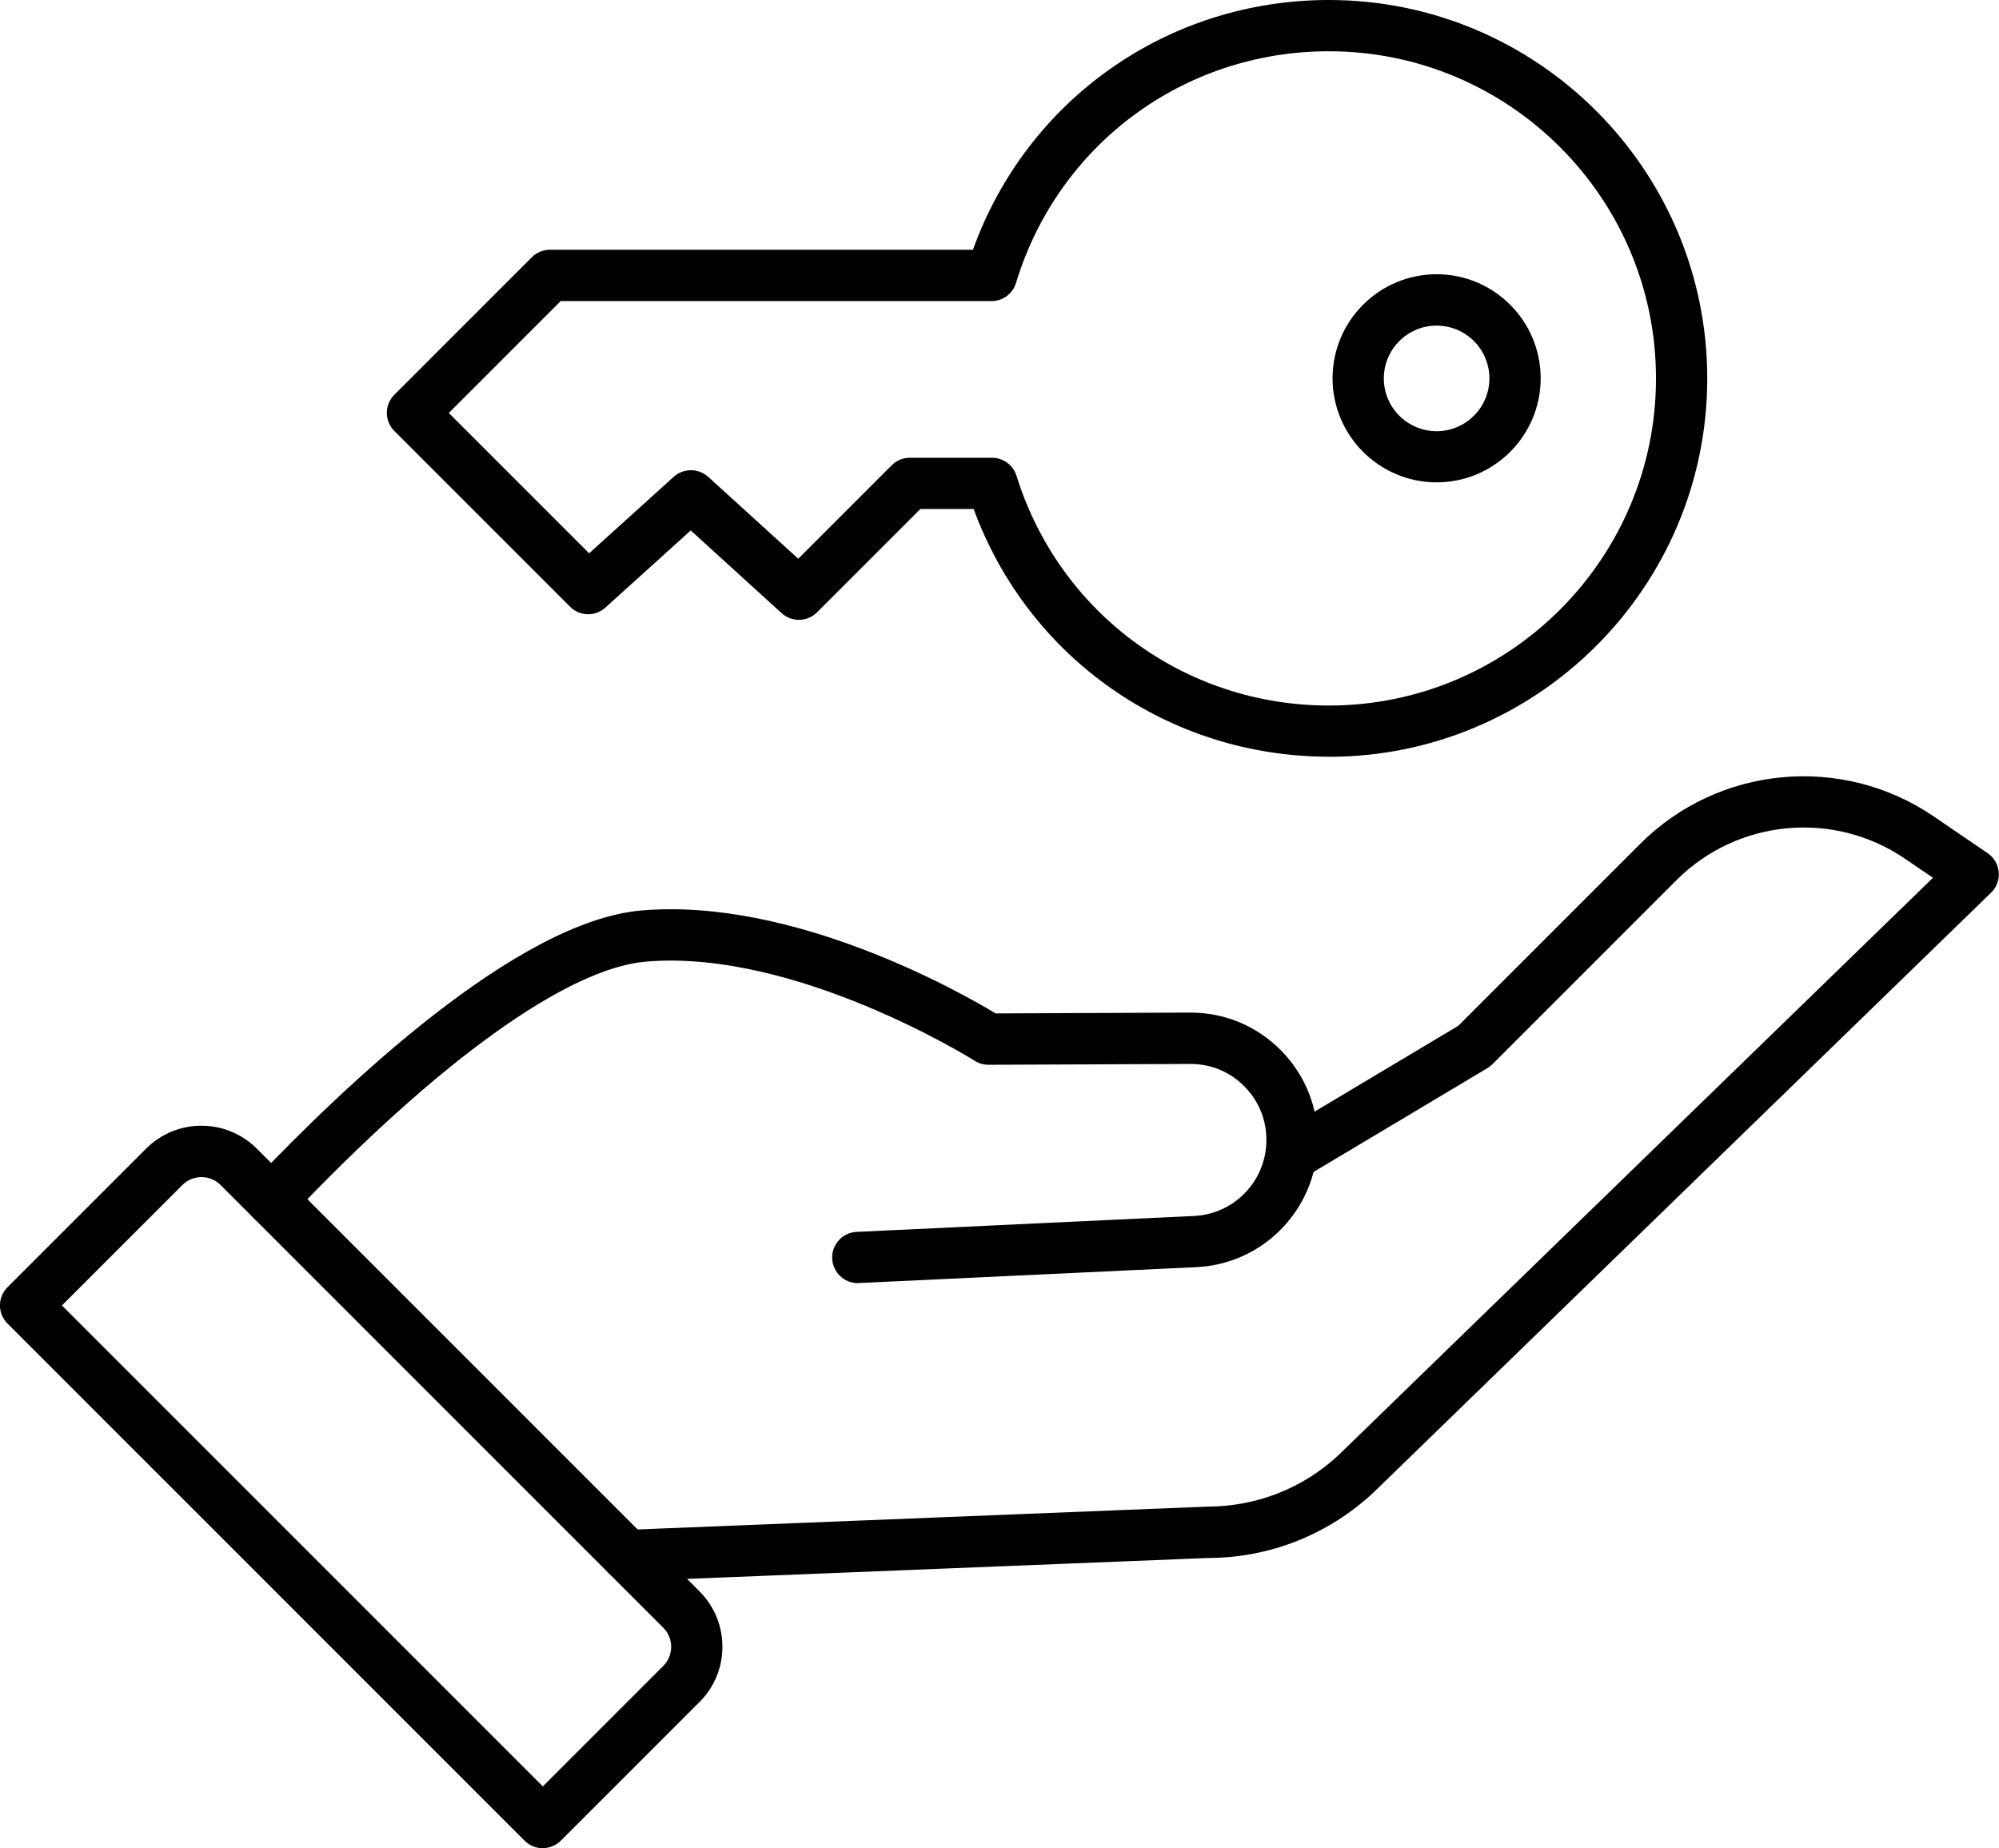
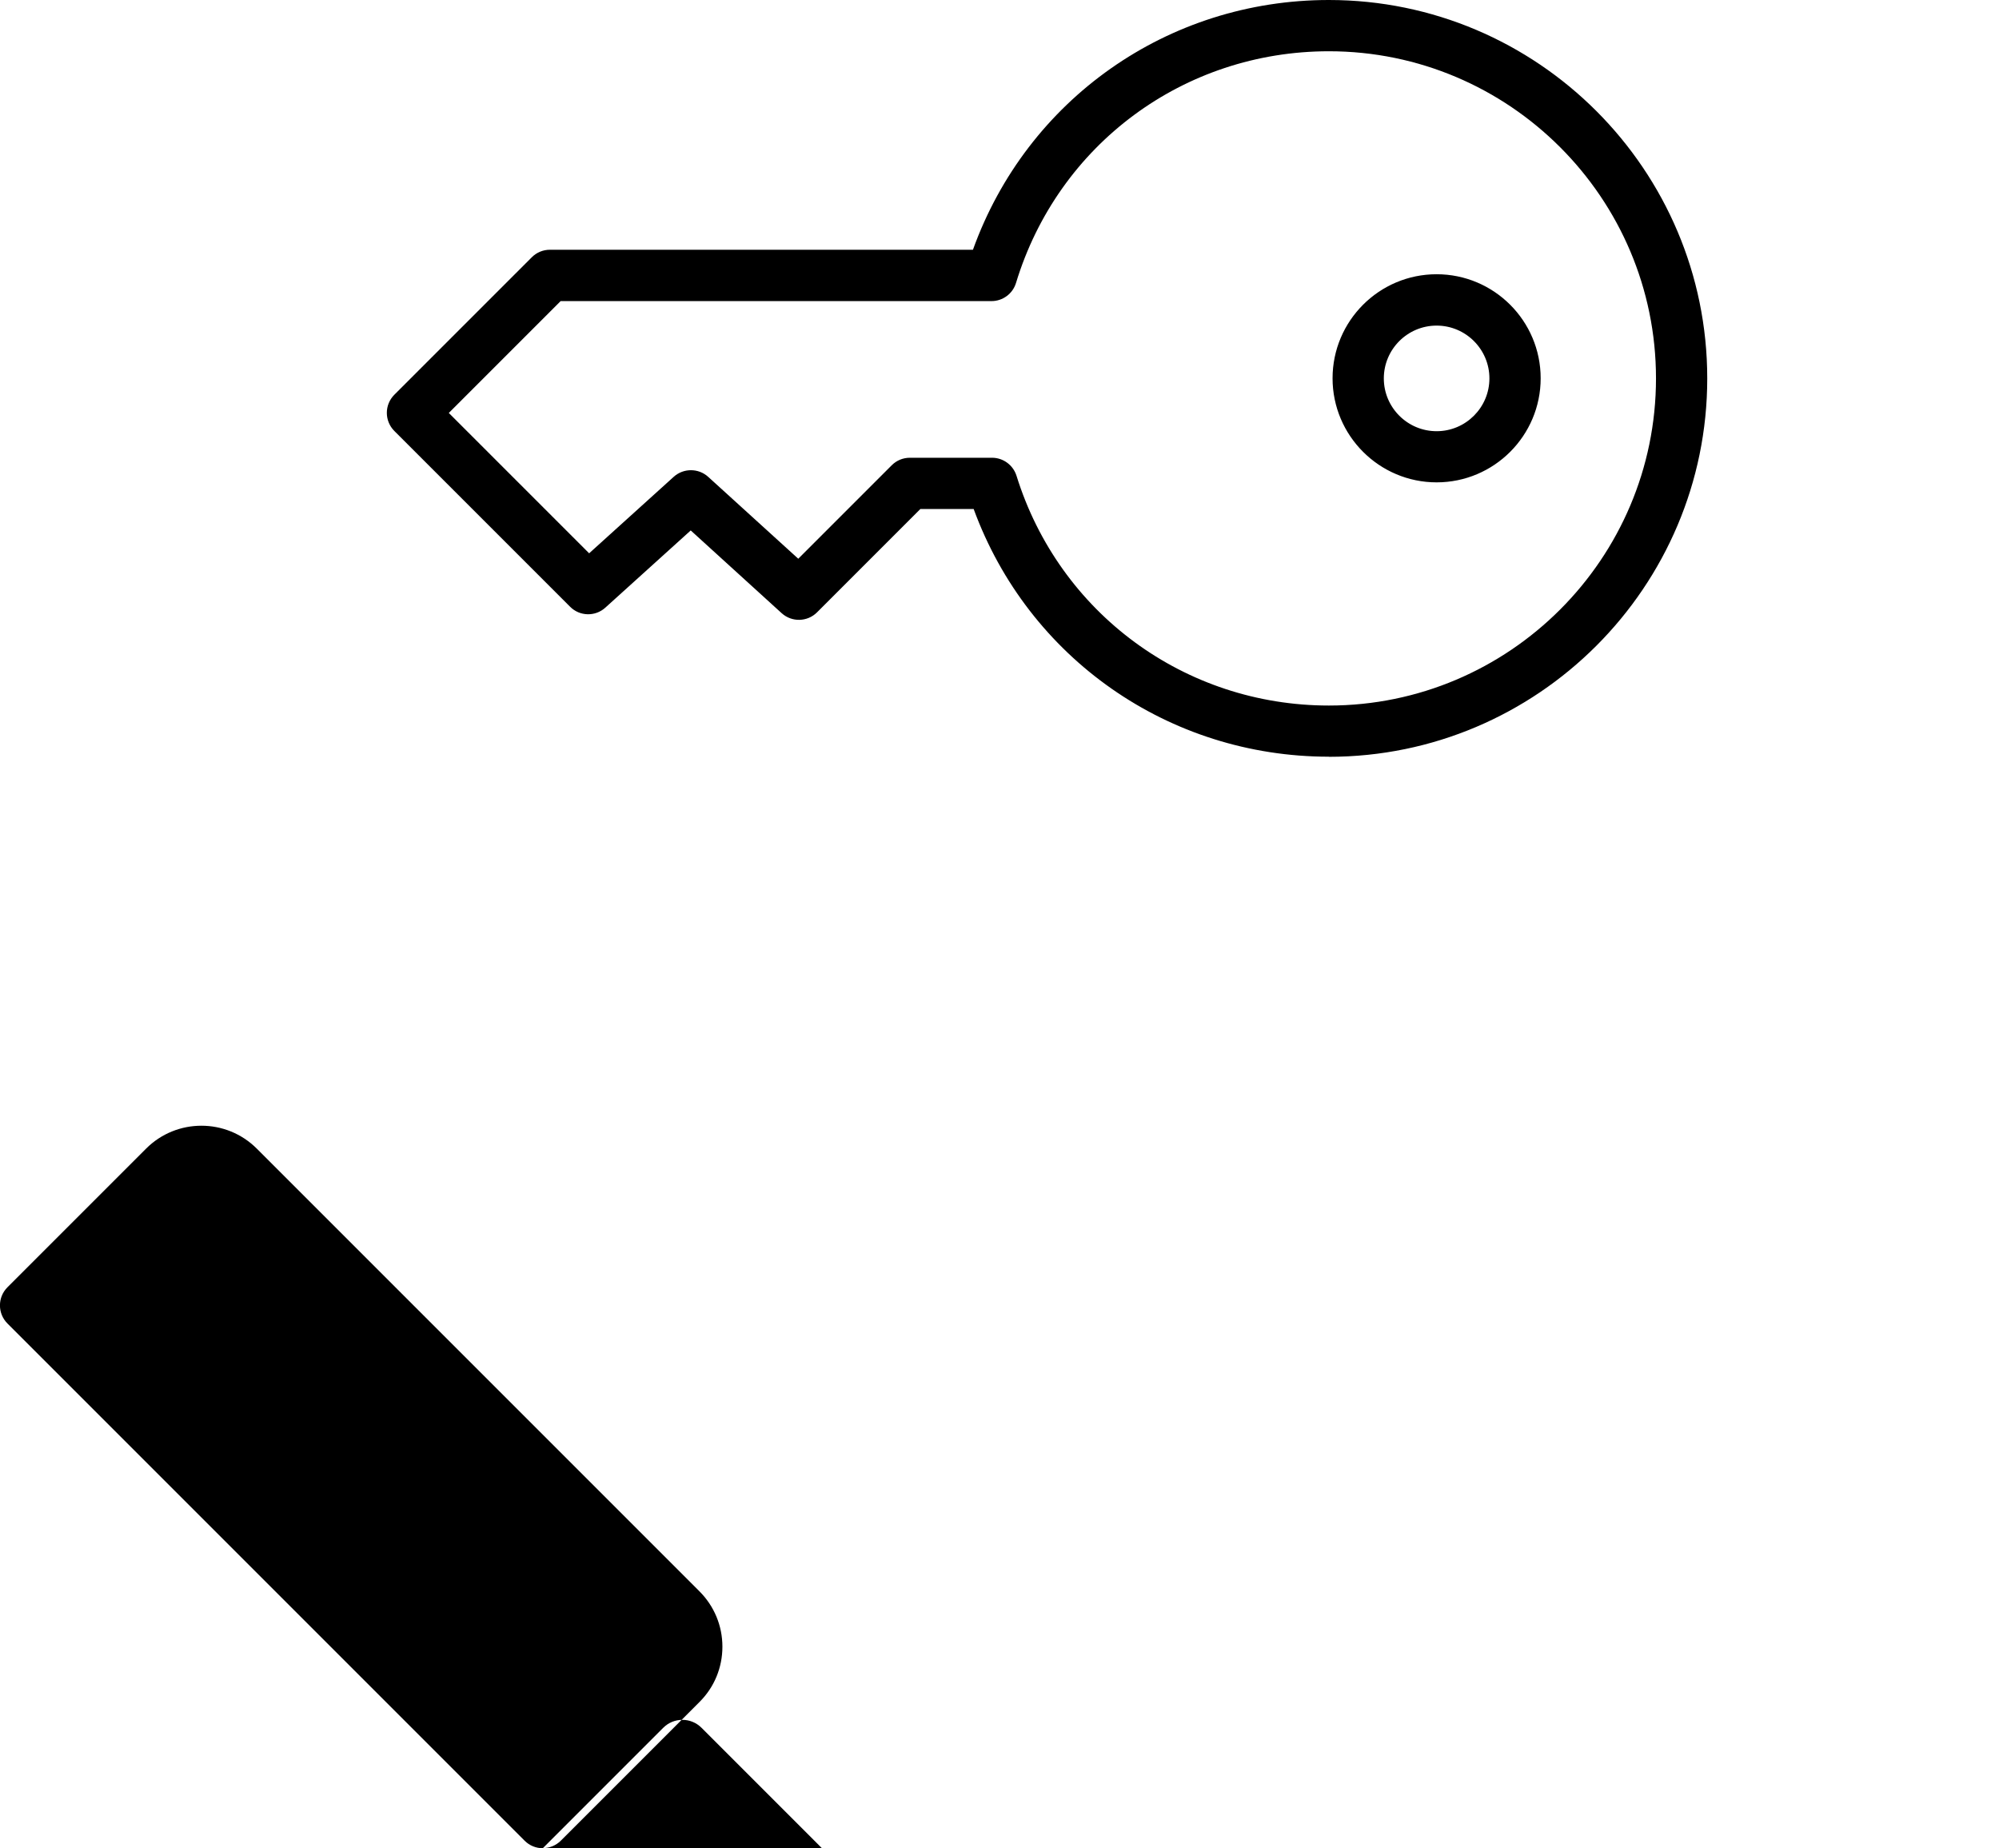
<svg xmlns="http://www.w3.org/2000/svg" id="Calque_2" viewBox="0 0 195 180.28">
  <g id="Icons">
    <g>
      <g>
        <g>
-           <path class="cls-1" d="M83.68,125.16c-1.33,0-2.43-1.04-2.5-2.38-.07-1.38,1-2.55,2.38-2.62l32.91-1.55c1.85-.09,3.58-.85,4.89-2.16,1.34-1.34,2.12-3.13,2.17-5.03.07-2.03-.68-3.95-2.09-5.4-1.42-1.46-3.28-2.25-5.35-2.24l-19.66.08h-.01c-.47,0-.94-.13-1.34-.39-.17-.11-17.46-10.93-32.09-9.67-7.64.65-20.29,9.74-34.7,24.94-.95,1-2.53,1.04-3.53.09-1-.95-1.04-2.53-.09-3.54,8.96-9.44,25.79-25.44,37.9-26.48,14.81-1.28,31.11,7.96,34.55,10.04l18.94-.08h.07c3.38,0,6.53,1.33,8.89,3.75,2.37,2.44,3.62,5.65,3.51,9.05-.1,3.17-1.39,6.16-3.64,8.41-2.18,2.19-5.09,3.47-8.19,3.62l-32.91,1.55s-.08,0-.12,0Z" />
-           <path class="cls-1" d="M61.2,154.23c-1.33,0-2.44-1.05-2.5-2.4-.06-1.38,1.02-2.54,2.4-2.6l56.67-2.27c4.85-.01,9.38-1.81,12.85-5.07l57.94-56.27-2.75-1.87c-6.95-4.73-16.31-3.85-22.26,2.09l-17.97,17.97c-.15.15-.31.27-.49.38l-17.75,10.6c-1.18.71-2.72.32-3.43-.86-.71-1.19-.32-2.72.86-3.43l17.48-10.44,17.75-17.75c7.64-7.64,19.67-8.77,28.61-2.69l5.28,3.6c.62.42,1.02,1.1,1.08,1.85.07.75-.21,1.49-.75,2.01l-60.17,58.44c-4.43,4.16-10.17,6.44-16.2,6.45l-56.58,2.27s-.07,0-.1,0Z" />
-         </g>
-         <path class="cls-1" d="M52.95,180.28c-.64,0-1.28-.24-1.77-.73L.73,129.1c-.98-.98-.98-2.56,0-3.54l13.52-13.52c2.98-2.98,7.82-2.98,10.8,0l43.18,43.18c1.44,1.44,2.24,3.36,2.24,5.4s-.79,3.96-2.24,5.4l-13.52,13.52c-.49.49-1.13.73-1.77.73ZM6.04,127.34l46.91,46.91,11.75-11.75c1.03-1.03,1.03-2.7,0-3.73l-43.18-43.18c-1.03-1.03-2.7-1.03-3.73,0l-11.75,11.75Z" />
+           </g>
+         <path class="cls-1" d="M52.95,180.28c-.64,0-1.28-.24-1.77-.73L.73,129.1c-.98-.98-.98-2.56,0-3.54l13.52-13.52c2.98-2.98,7.82-2.98,10.8,0l43.18,43.18c1.44,1.44,2.24,3.36,2.24,5.4s-.79,3.96-2.24,5.4l-13.52,13.52c-.49.49-1.13.73-1.77.73Zl46.91,46.91,11.75-11.75c1.03-1.03,1.03-2.7,0-3.73l-43.18-43.18c-1.03-1.03-2.7-1.03-3.73,0l-11.75,11.75Z" />
      </g>
      <path class="cls-1" d="M129.63,73.81c-15.63,0-29.33-9.63-34.65-24.16h-5.2l-10.08,10.08c-.94.94-2.46.98-3.45.08l-8.87-8.07-8.33,7.53c-.98.89-2.5.86-3.44-.09l-17.14-17.14c-.98-.98-.98-2.56,0-3.54l13.41-13.41c.47-.47,1.1-.73,1.77-.73h41.26C100.17,9.72,113.9,0,129.63,0c20.35,0,36.91,16.56,36.91,36.91s-16.56,36.91-36.91,36.91ZM88.74,44.65h8.03c1.09,0,2.06.71,2.39,1.76,4.17,13.4,16.42,22.41,30.47,22.41,17.59,0,31.91-14.31,31.91-31.91s-14.31-31.91-31.91-31.91c-14.14,0-26.41,9.08-30.52,22.6-.32,1.05-1.29,1.77-2.39,1.77h-42.03l-10.91,10.91,13.69,13.69,8.25-7.46c.95-.86,2.41-.86,3.36,0l8.79,7.99,9.12-9.12c.47-.47,1.1-.73,1.77-.73ZM140.14,47.05c-5.59,0-10.15-4.55-10.15-10.15s4.55-10.15,10.15-10.15,10.15,4.55,10.15,10.15-4.55,10.15-10.15,10.15ZM140.14,31.76c-2.84,0-5.15,2.31-5.15,5.15s2.31,5.15,5.15,5.15,5.15-2.31,5.15-5.15-2.31-5.15-5.15-5.15Z" />
    </g>
  </g>
</svg>